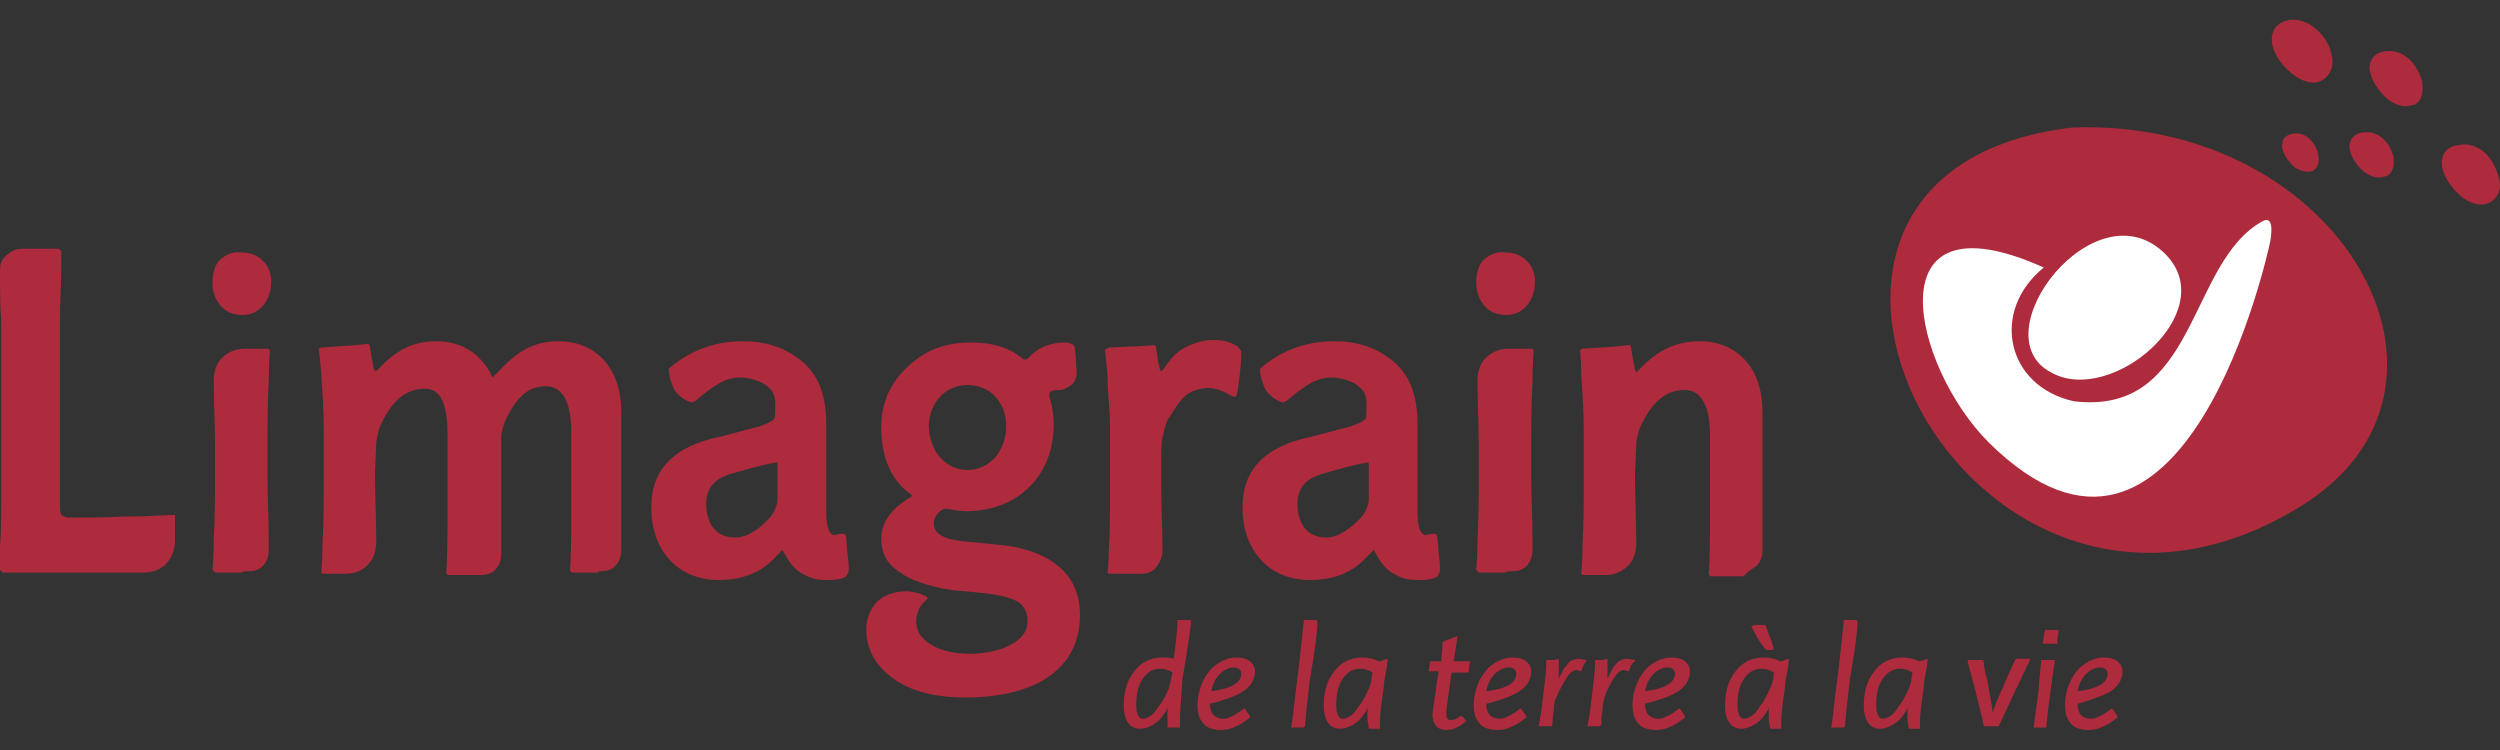
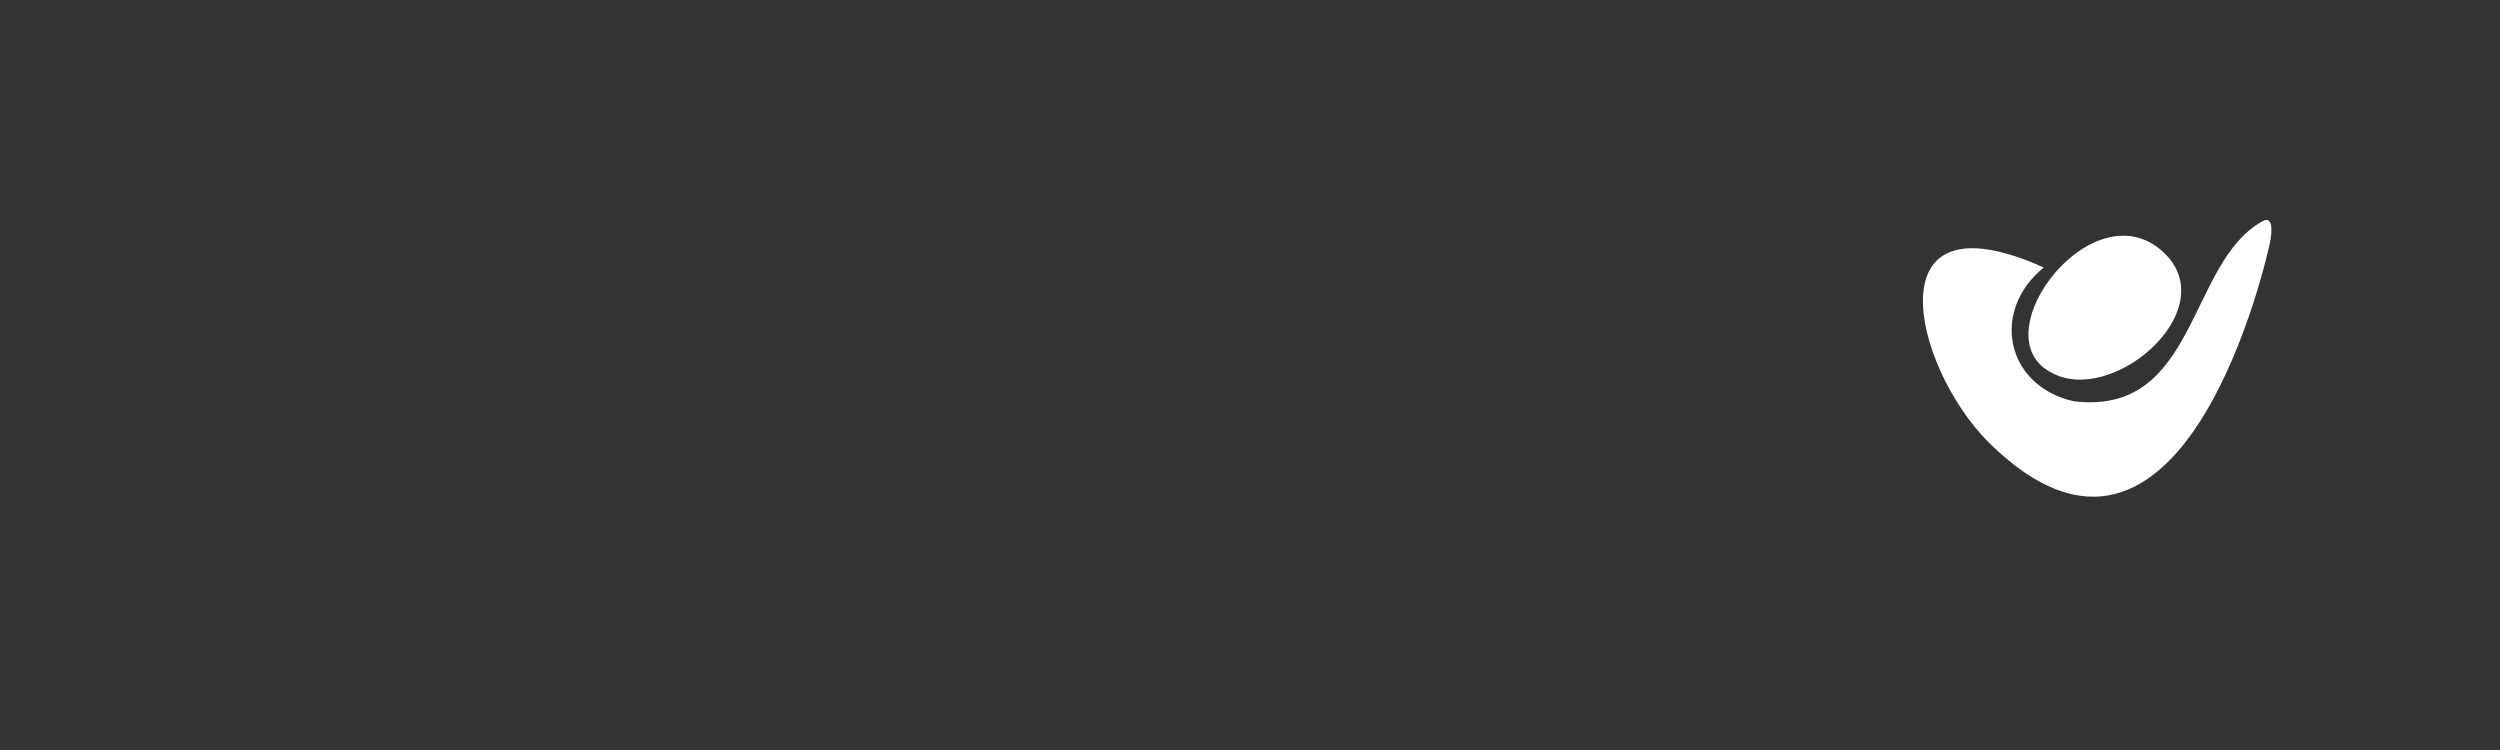
<svg xmlns="http://www.w3.org/2000/svg" viewBox="0 0 200 60" id="groupe-limagrain">
  <rect x="0" y="0" width="200" height="60" fill="#333333" stroke="none" />
-   <path d="M17.7 20.7c-.5.4-.7 1.1-.7 1.9 0 .7.2 1.3.6 1.8.4.5 1 .8 1.8.8 1.4 0 2.3-1.2 2.3-2.7 0-1.3-1-2.3-2.3-2.3-.7-.1-1.2.1-1.7.5m101.1 0c-.5.4-.7 1.1-.7 1.9 0 .7.2 1.3.6 1.8.4.5 1 .8 1.8.8 1.4 0 2.3-1.2 2.3-2.7 0-1.3-1-2.3-2.3-2.3-.7-.1-1.2.1-1.7.5M62.2 40c0 .3-.2.9-.6 1.4-.8.9-1.8 1.6-2.8 1.6-1.6 0-2.3-1.2-2.3-2.7 0-1.2.6-2 2-2.4 1.7-.5 2.9-.8 3.6-.9.1 0 .1 0 .1.3V40m5.7 5.5c0-.7-.1-.9-.2-2.4 0-.3-.1-.4-.3-.4-.2 0-.6.1-.7.1-.5-.1-.6-1.1-.6-1.8v-7.1c0-2.4-.7-4.1-2.2-5.2-1.2-.9-2.6-1.4-4.5-1.4-2.3 0-4.3.8-5.9 2.2 0 .6.2 1.1.4 1.6.3.5.8.9 1.4 1.1l.3-.1c1.4-1.2 2.4-1.9 3.6-1.9.8 0 1.8.3 2.3.8.7.6.5 1.5.5 2.3 0 .3-.4.5-1.2.8-1.6.4-2.9.8-3.9 1-3.4.9-4.8 2.8-4.8 5.5 0 3.3 2 5.8 5.4 5.8 1.9 0 3.4-.6 4.5-1.8l.6-.6s.1.2.3.5c.3.6.8 1.2 1.5 1.5.5.3 1.1.4 1.6.4.7 0 1.3 0 1.7-.3.2-.3.2-.4.2-.6m41.6-5.5c0 .3-.2.9-.6 1.4-.9.9-1.8 1.6-2.8 1.6-1.6 0-2.3-1.2-2.3-2.7 0-1.2.6-2 2-2.4 1.7-.5 2.9-.8 3.6-.9.1 0 .1 0 .1.3V40m5.7 5.5c0-.7-.1-.9-.2-2.4 0-.3-.1-.4-.3-.4-.2 0-.6.1-.7.1-.5-.1-.6-1.1-.6-1.8v-7.1c0-2.4-.7-4.1-2.2-5.2-1.2-.9-2.6-1.4-4.5-1.4-2.3 0-4.3.8-5.9 2.2 0 .6.2 1.1.4 1.6.3.5.8.9 1.4 1.1l.3-.1c1.4-1.2 2.4-1.9 3.6-1.9.8 0 1.8.3 2.3.8.7.6.5 1.5.5 2.3 0 .3-.4.5-1.2.8-1.6.4-2.9.8-3.9 1-3.4.9-4.8 2.8-4.8 5.5 0 3.3 2 5.8 5.4 5.8 1.9 0 3.4-.6 4.5-1.8l.6-.6s.1.2.3.5c.3.6.8 1.2 1.5 1.5.5.3 1.1.4 1.6.4.7 0 1.3 0 1.7-.3.2-.3.2-.4.2-.6M14 41.2c.1 0-.7 0-2.4.1-1.7 0-3 .1-4 .1H5.3l-.4-.2-.1-.4V25.5c0-1.5.1-2.8.1-4v-1.4l-.2-.2H1.8c-.4 0-.8.1-1.1.4-.5.3-.7.7-.7 1.3v.2c0 1.2 0 2.6.1 4v13.6c0 1.5 0 2.9-.1 4.4v1.8l.2.2h11.3c.7 0 1.2-.2 1.7-.6.5-.5.8-1.1.8-2v-2m5.9 4.5c.4 0 .8-.1 1.1-.4.3-.3.5-.7.5-1.3v-.8c0-1.8-.1-3.5-.1-4.9v-2.8c0-1.5 0-3.2.1-5 0-1.6.1-2.4.1-2.4l-.1-.2h-1.9c-.7 0-1.2.2-1.7.6-.5.4-.8 1.1-.8 1.9 0 1.8.1 3.5.1 5.1v2.7c0 1.5 0 3.2-.1 5 0 1.5-.1 2.2-.1 2.4l.2.2h2.1c.2-.1.4-.1.6-.1m28.2 0c.4 0 .8-.1 1.1-.4.3-.3.5-.7.5-1.3V33c0-2-.6-3.5-1.7-4.5-.9-.8-2-1.2-3.3-1.2-1.9 0-3.2.7-4.7 2.3l-.6.6c-.3-.7-.7-1.2-1.2-1.7-.9-.8-2-1.2-3.3-1.2-1.9 0-3.2.7-4.7 2.3l-.2.1-.1-.2c-.1-.5-.2-1-.3-1.7 0-.2-.1-.3-.2-.3-1.4.2-2.6.2-3.7.3l-.2.1c0 .1.1.7.2 2 .1 1.4.2 2.9.2 4.5v3.9c0 1.7 0 3.4-.1 5.2 0 1.4-.1 2.2-.1 2.3l.1.1h1.8c.7 0 1.3-.2 1.7-.6.5-.4.8-1.1.8-2 0-1.8-.1-3.7-.1-5.5l.1-2.3c0-.3.2-1.3.4-1.6.9-1.9 2-2.8 3.5-2.8 1.3 0 1.8 1.3 1.8 3.6v7.7c0 2-.1 3.5-.1 3.4l.1.2h2.7c.4 0 .8-.1 1.1-.4.3-.3.5-.7.5-1.3V35c0-.5.2-1 .3-1.3.9-1.9 1.8-2.8 3.3-2.8 1.3 0 2 1.3 2 3.6v7.7c0 2-.1 3.5-.1 3.4l.1.2h2.2c-.2-.1 0-.1.2-.1m92.4-.4c.3-.3.5-.7.5-1.3V33c0-2-.6-3.5-1.7-4.5-.9-.8-2-1.2-3.3-1.2-1.9 0-3.4.7-4.9 2.3l-.2.2-.1-.2c-.1-.5-.2-1-.3-1.7 0-.2-.1-.3-.2-.3-1.4.2-2.6.2-3.7.3l-.2.1c0 .1.1.7.1 2 .1 1.4.2 2.9.2 4.5v3.9c0 1.7 0 3.4-.1 5.2 0 1.4-.1 2.2-.1 2.3l.1.1h1.8c.7 0 1.2-.2 1.7-.6.5-.4.8-1.1.8-1.9 0-1.9-.1-3.7-.1-5.6l.1-2.3c0-.3.2-1.3.4-1.6.9-1.9 2-2.8 3.5-2.8 1.3 0 2 1.3 2 3.6v7.7c0 2-.1 3.5-.1 3.4l.1.2h2.7c.3-.4.7-.6 1-.8m-19.5.4c.4 0 .8-.1 1.1-.4.3-.3.5-.7.5-1.3v-.8c0-1.8-.1-3.5-.1-4.9v-2.8c0-1.5 0-3.2.1-5 0-1.6.1-2.4.1-2.4l-.1-.2h-1.9c-.7 0-1.2.2-1.7.6-.5.4-.8 1.1-.8 1.9 0 1.8.1 3.5.1 5.1v2.7c0 1.5 0 3.2-.1 5 0 1.5-.1 2.2-.1 2.4l.2.2h2.1c.2-.1.4-.1.6-.1m-22-18c-.7-.4-1.2-.5-1.9-.5-.8 0-1.5.2-2.3.6-.6.3-1.1.8-1.7 1.7l-.2.2-.1-.1c-.2-.8-.2-1-.3-1.7 0-.2-.1-.3-.2-.3-.6.1-1.7.1-3.6.2l-.3.2s.1.8.2 2c0 1.4.2 2.7.2 4.1v5.3c0 1.7 0 3.3-.1 4.7 0 1-.1 1.6-.1 1.7l.1.1h2.6c.4 0 .8-.1 1.1-.4.4-.5.6-.9.6-1.5v-.1c0-1.5-.1-3.1-.1-5v-2.1c0-.9 0-1.4.1-1.8.1-.3.2-1.2.6-1.7.7-1.1 1.1-1.8 2.1-2.1 1.5-.5 2.4.3 2.9.5.3.1.3 0 .4-.3.3-2.1.3-2.9.3-3.3l-.3-.4m-21.6 3.1c.8 0 1.6.3 2.1.8.6.6 1 1.4 1 2.5 0 .9-.3 1.7-.8 2.4-.6.7-1.4 1.1-2.3 1.1-1.8 0-3.1-1.6-3.1-3.6.1-1.9 1.4-3.2 3.1-3.2m3.5 12.9c-1.6-.2-2.9-.3-3.9-.4-1.6-.2-2.3-.6-2.3-1.5 0-.3.2-.6.5-.9.1-.1.3-.2.5-.2.1 0 1.1.2 1.5.2 2 0 3.7-.6 5-1.8 1.4-1.3 2.1-3.1 2.1-5.2 0-.6-.1-1.3-.3-2-.1-.2-.1-.5.1-.6.2-.1.5-.1.8-.1.4-.1.7-.3.9-.5.3-.3.4-.8.3-1.4 0-.5-.1-1.1-.1-1.4 0-.3-.3-.5-.8-.5-1.2 0-2.2.4-3 1.3-.1.1-.3.1-.5-.1-1-.8-2.3-1.2-4-1.2-1.9 0-3.4.5-4.7 1.6-1.7 1.4-2.5 3.1-2.5 5.2 0 2.4.8 4.2 2.3 5.3.2.1.2.2 0 .3-1.5.9-2.3 2-2.3 3.3 0 1.3.6 2.2 1.7 2.8l.1.1c.5.3 1.8.9 3.8 1.2 2.1.2 3.8.3 4.8.7.9.3 1.3.9 1.3 1.8s-.6 1.6-1.8 2.1c-.8.3-1.7.5-2.8.5-1.2 0-2.1-.2-2.9-.6-.9-.5-1.4-1.1-1.4-2 0-.7.3-1.3.9-1.8v-.1c-.5-.4-1.5-.5-1.6-.5-1.1 0-1.9.3-2.5.9-.5.6-.8 1.3-.8 2.1 0 1.5.6 2.7 1.8 3.7 1.4 1.2 3.5 1.8 6.1 1.8 5.8 0 9.2-2.4 9.2-6.6 0-2.8-1.7-4.8-5.5-5.5m12.9 10.1c-.3-.2-.6-.3-1-.3-.6 0-1.1.3-1.5 1-.3.5-.4 1.2-.4 1.9s.2 1.1.5 1.1c.4 0 .9-.3 1.3-1 .4-.5.6-1 .8-1.4.1-.4.2-.8.3-1.3m.6 3.7v.7h-1v-1.6s0 .1-.2.4c-.2.3-.4.6-.7.8-.4.3-.8.5-1.3.5-.3 0-.6-.1-.8-.3-.3-.3-.5-.8-.5-1.5 0-1 .2-1.9.7-2.6.6-.9 1.4-1.3 2.4-1.3.3 0 .6 0 .9.1.2-1.5.3-2.5.3-3v-.1h1l.1.1c-.1.8-.3 2.3-.7 4.6-.1 1.6-.2 2.6-.2 3.2m4.9-3.6c0-.3-.2-.5-.6-.5-.4 0-.8.2-1.1.5-.4.4-.6.9-.7 1.4 1.6-.2 2.4-.7 2.4-1.4m-2.5 2.4c0 .8.4 1.2 1.1 1.2.4 0 1.1-.4 1.6-.8h.1c.1.2.3.4.4.6v.1c-.4.3-.8.6-1.1.7-.4.2-.8.3-1.2.3-.5 0-.9-.1-1.2-.3-.5-.4-.7-.9-.7-1.7 0-1.2.5-2.3 1.2-3 .6-.5 1.2-.8 1.9-.8.5 0 .9.1 1.2.4.2.2.3.4.3.7 0 .7-.4 1.3-1.1 1.7-.5.3-1.3.6-2.5.9zm8-2c-.1 1-.3 2.3-.4 3.8l-.1.1h-1v-.1c.1-.3.2-1.6.5-3.9 0 0 .2-1.5.5-4.5v-.1h1l.1.1c0 .8-.2 2.3-.6 4.6m5-.5c-.3-.2-.6-.3-1-.3-.6 0-1.1.3-1.5 1-.3.5-.4 1.2-.4 1.9s.2 1.1.5 1.1c.4 0 .9-.3 1.3-1 .4-.5.6-1 .8-1.4.2-.4.2-.8.3-1.3m-.4 3.8v-1s0 .1-.2.4c-.2.3-.4.6-.7.8-.4.3-.9.5-1.3.5-.3 0-.6-.1-.8-.3-.3-.3-.5-.8-.5-1.5 0-1 .2-1.9.7-2.6.6-.9 1.4-1.3 2.4-1.3.5 0 .9.1 1.3.3h.1l.3-.1.3-.1v.1s0 .3-.1.8c-.1.6-.2 1-.2 1.4-.2 1.3-.3 2.2-.3 2.6v.7h-.9v-.1l-.1-.6zm7.9.1c-.5.4-1 .7-1.6.7-.3 0-.5-.1-.7-.2-.2-.2-.4-.5-.4-1 0-.2.1-.9.3-2.2 0-.3.1-.7.2-1.3h-.8c0-.2.1-.5.1-.8h.9c0-.4.1-.8.1-1.5l.1-.1c.3-.1.6-.2.8-.3.2-.1.3-.1.3-.1v.1c-.1.6-.2 1.2-.3 1.9h1.3v.1c-.1.3-.1.6-.1.8h-1.3l-.1.1c-.2 1.7-.4 2.7-.4 3.2 0 .4.1.5.4.5.2 0 .5-.1.7-.3h.1c0-.1.2.1.4.4m4-3.8c0-.3-.2-.5-.6-.5-.4 0-.8.2-1.1.5-.4.4-.6.9-.7 1.4 1.7-.2 2.4-.7 2.4-1.4m-2.4 2.4c0 .8.4 1.2 1.1 1.2.4 0 1.1-.4 1.6-.8h.1c.1.2.3.4.4.6v.1c-.4.3-.8.6-1.1.7-.4.2-.8.3-1.2.3-.5 0-.9-.1-1.2-.3-.5-.4-.7-.9-.7-1.7 0-1.2.5-2.3 1.2-3 .6-.5 1.2-.8 1.9-.8.5 0 .9.1 1.2.4.2.2.3.4.3.7 0 .7-.4 1.3-1.1 1.7-.5.3-1.3.6-2.5.9zm7.6-2.6l-.4-.1c-.3 0-.6.3-1 1-.3.5-.5 1-.7 1.4 0 .1-.1.3-.1.8-.1.6-.1 1-.1 1.2l-.1.1h-1V58c.1-.4.2-1 .3-1.9.2-1.6.3-2.5.3-2.8v-.5h.5c.2 0 .5-.1.5-.1v1.6l.1-.2.3-.6c.2-.2.3-.4.4-.5.2-.2.5-.3.8-.3l.6.1v.1c-.2.2-.3.5-.4.8m3.8 0l-.4-.1c-.3 0-.6.3-1 1-.3.5-.5 1-.6 1.4 0 .1-.1.3-.1.8-.1.6-.1 1-.1 1.2l-.1.1h-1V58c.1-.4.2-1 .3-1.9.2-1.6.3-2.5.3-2.8v-.5h.5c.2 0 .5-.1.5-.1v1.6l.1-.2.3-.6c.1-.2.3-.4.4-.5.2-.2.5-.3.8-.3l.6.1v.1c-.3.2-.4.5-.5.8m3.7.2c0-.3-.2-.5-.6-.5-.4 0-.8.2-1.1.5-.4.4-.6.9-.7 1.4 1.6-.2 2.4-.7 2.4-1.4m-2.4 2.4c0 .8.4 1.2 1.1 1.2.4 0 1.1-.4 1.6-.8h.1c.1.2.3.4.4.6v.1c-.4.3-.8.6-1.1.7-.4.2-.8.3-1.2.3-.5 0-.9-.1-1.2-.3-.5-.4-.7-.9-.7-1.7 0-1.2.5-2.3 1.2-3 .6-.5 1.2-.8 1.9-.8.5 0 .9.1 1.2.4.2.2.3.4.3.7 0 .7-.4 1.3-1.1 1.7-.5.3-1.3.6-2.5.9zm8.5-6.2l.3-.1h.8l.1.1c.1.5.4 1 .6 1.8l-.1.1h-.5l-.1-.1c-.5-.6-.8-1.2-1.1-1.8m1.8 3.7c-.3-.2-.6-.3-1-.3-.6 0-1.1.3-1.5 1-.3.5-.4 1.2-.4 1.9s.2 1.1.5 1.1c.4 0 .9-.3 1.3-1 .4-.5.6-1 .8-1.4.2-.4.3-.8.3-1.3m-.4 3.8v-1s0 .1-.2.4c-.2.3-.4.6-.7.8-.4.3-.9.5-1.3.5-.3 0-.6-.1-.8-.3-.3-.3-.5-.8-.5-1.5 0-1 .2-1.9.7-2.6.6-.9 1.4-1.3 2.4-1.3.5 0 .9.1 1.3.3h.1l.3-.1.3-.1v.1s0 .3-.1.8c-.1.6-.2 1-.2 1.4-.2 1.3-.3 2.2-.3 2.6v.7h-.9v-.1l-.1-.6zm6.5-3.3c-.1 1-.3 2.3-.4 3.8l-.1.1h-1v-.1c.1-.3.2-1.6.5-3.9 0 0 .2-1.5.5-4.5v-.1h1l.1.1c0 .8-.2 2.3-.6 4.6m5-.5c-.3-.2-.6-.3-1-.3-.6 0-1.1.3-1.5 1-.3.5-.4 1.2-.4 1.9s.2 1.1.5 1.1c.4 0 .9-.3 1.3-1 .4-.5.6-1 .8-1.4.2-.4.2-.8.3-1.3m-.4 3.8v-1s0 .1-.2.4c-.2.3-.4.6-.7.8-.4.3-.9.5-1.3.5-.3 0-.6-.1-.8-.3-.3-.3-.5-.8-.5-1.5 0-1 .2-1.9.7-2.6.6-.9 1.4-1.3 2.4-1.3.5 0 .9.1 1.3.3h.1l.3-.1.3-.1v.1s0 .3-.1.8c-.1.6-.2 1-.2 1.4-.2 1.3-.3 2.2-.3 2.6v.7h-.9v-.1l-.1-.6zm4.8-4.7l.1-.1h1.1l.1.1c0 .3.1.9.3 1.6l.3 1.7c.1.5.1.8.1.8s.1-.2.3-.8c.4-.9.9-2.1 1.5-3.4l.1-.1h1.1v.1c-.3.6-.7 1.5-1.3 2.7-.3.7-.7 1.5-1.2 2.6h-1.2c-.1-.7-.4-1.7-.7-3-.1-.3-.3-1.1-.6-2.2m7.2-1.9v.5h-1.2c0 .1 0-.1.1-.5 0-.3.1-.5.1-.6h1.1c0-.1 0 .1-.1.6m-.6 4.6c-.1.7-.2 1.5-.3 2.6h-1v-.1c.1-.6.2-1.6.4-3 0-.4.1-1.1.2-2.3h1.1c-.1.5-.2 1.4-.4 2.8m4.6-1.7c0-.3-.2-.5-.6-.5-.4 0-.8.2-1.1.5-.4.4-.6.9-.7 1.4 1.7-.2 2.4-.7 2.4-1.4m-2.4 2.4c0 .8.4 1.2 1.1 1.2.4 0 1.1-.4 1.6-.8h.1c.1.2.3.4.4.6v.1c-.4.3-.8.6-1.1.7-.4.2-.8.3-1.2.3-.5 0-.9-.1-1.2-.3-.5-.4-.7-.9-.7-1.7 0-1.2.5-2.3 1.2-3 .6-.5 1.2-.8 1.9-.8.5 0 .9.1 1.2.4.2.2.3.4.3.7 0 .7-.4 1.3-1.1 1.7-.6.3-1.4.6-2.5.9zm-.4-46.1c-30 3.5-8.5 46.6 18.1 30.4 15.6-9.4 3.5-31.2-18.1-30.4m19.6 1.9c-.3-.8-1-1.6-2-1.4-.6.1-.8.5-.8.7-.2.6.4 1.5 1 2 .5.3.9.4 1.3.3h.1c.3-.2.5-.5.5-.9 0-.3-.1-.5-.1-.7m3.6-1.5c-.7.1-.9.5-1 .8-.2.8.5 1.9 1.2 2.4.6.4 1.1.5 1.6.3h.1c.4-.2.6-.6.6-1.1 0-.2 0-.5-.1-.7-.3-1-1.2-1.9-2.4-1.7m7.7 1c-.9.1-1.2.6-1.3 1-.3 1 .6 2.4 1.6 3.2.8.6 1.6.7 2.2.4.5-.3.8-.8.8-1.4 0-.3-.1-.6-.2-.9-.4-1.4-1.6-2.6-3.1-2.3m-13.6-10c-.9.2-1.2.7-1.3 1.1-.3 1.1.6 2.5 1.7 3.3.8.6 1.7.8 2.3.4.5-.3.8-.8.8-1.5 0-.3-.1-.6-.2-1-.5-1.3-1.8-2.5-3.3-2.3m7.7 2.5c-.8.1-1.1.6-1.2 1-.2.9.6 2.2 1.5 2.9.7.5 1.4.6 1.9.4h.1c.5-.2.7-.7.7-1.3 0-.3 0-.5-.1-.8-.4-1.3-1.5-2.4-2.9-2.2" fill="#ad2b3c" />
  <path d="M181.6 19.4c-.1.5-6.8 31.5-22.5 16-6.1-6.1-9.4-20.2 4.4-14-4.3 3.5-3 9.5 2.4 10.7 9.9 1.2 9.1-11.1 15.1-14.4 1.1-.6.6 1.7.6 1.7" fill="#fff" />
  <path d="M173.3 20.4c4.4 4.6-4.4 12.1-9.2 9.4-5.8-3 3.6-15.2 9.2-9.4" fill="#fff" />
</svg>